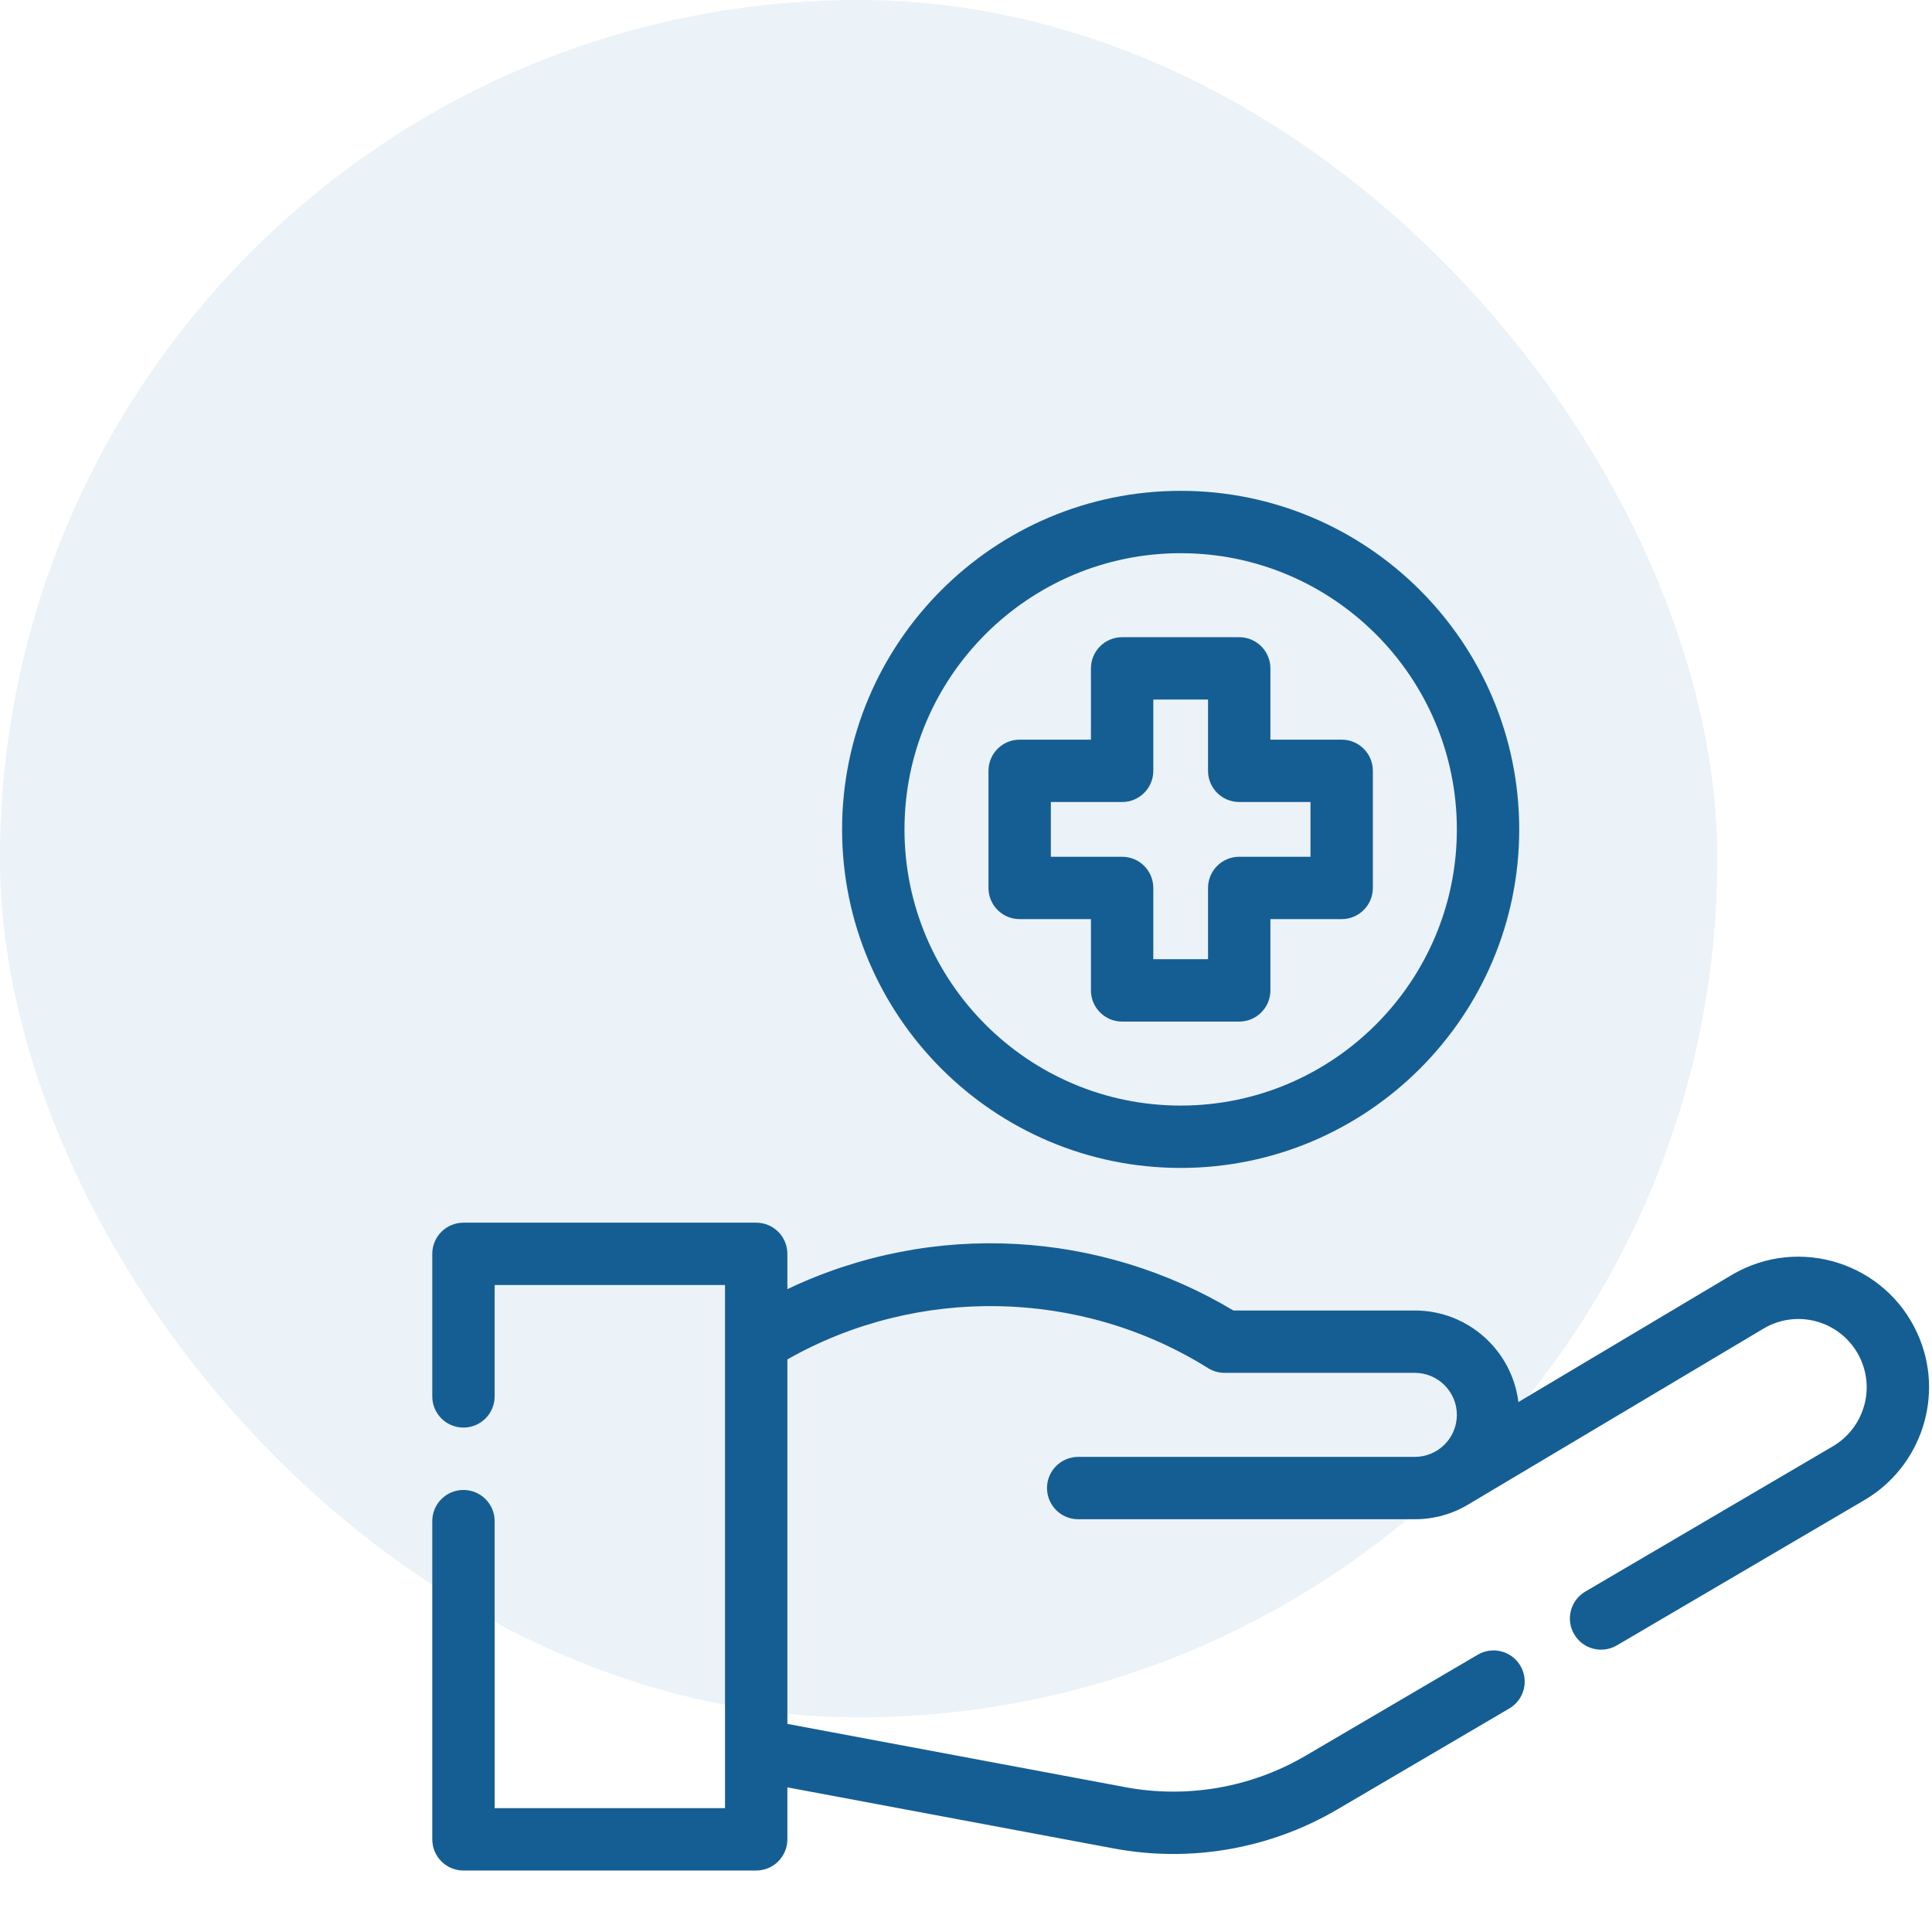
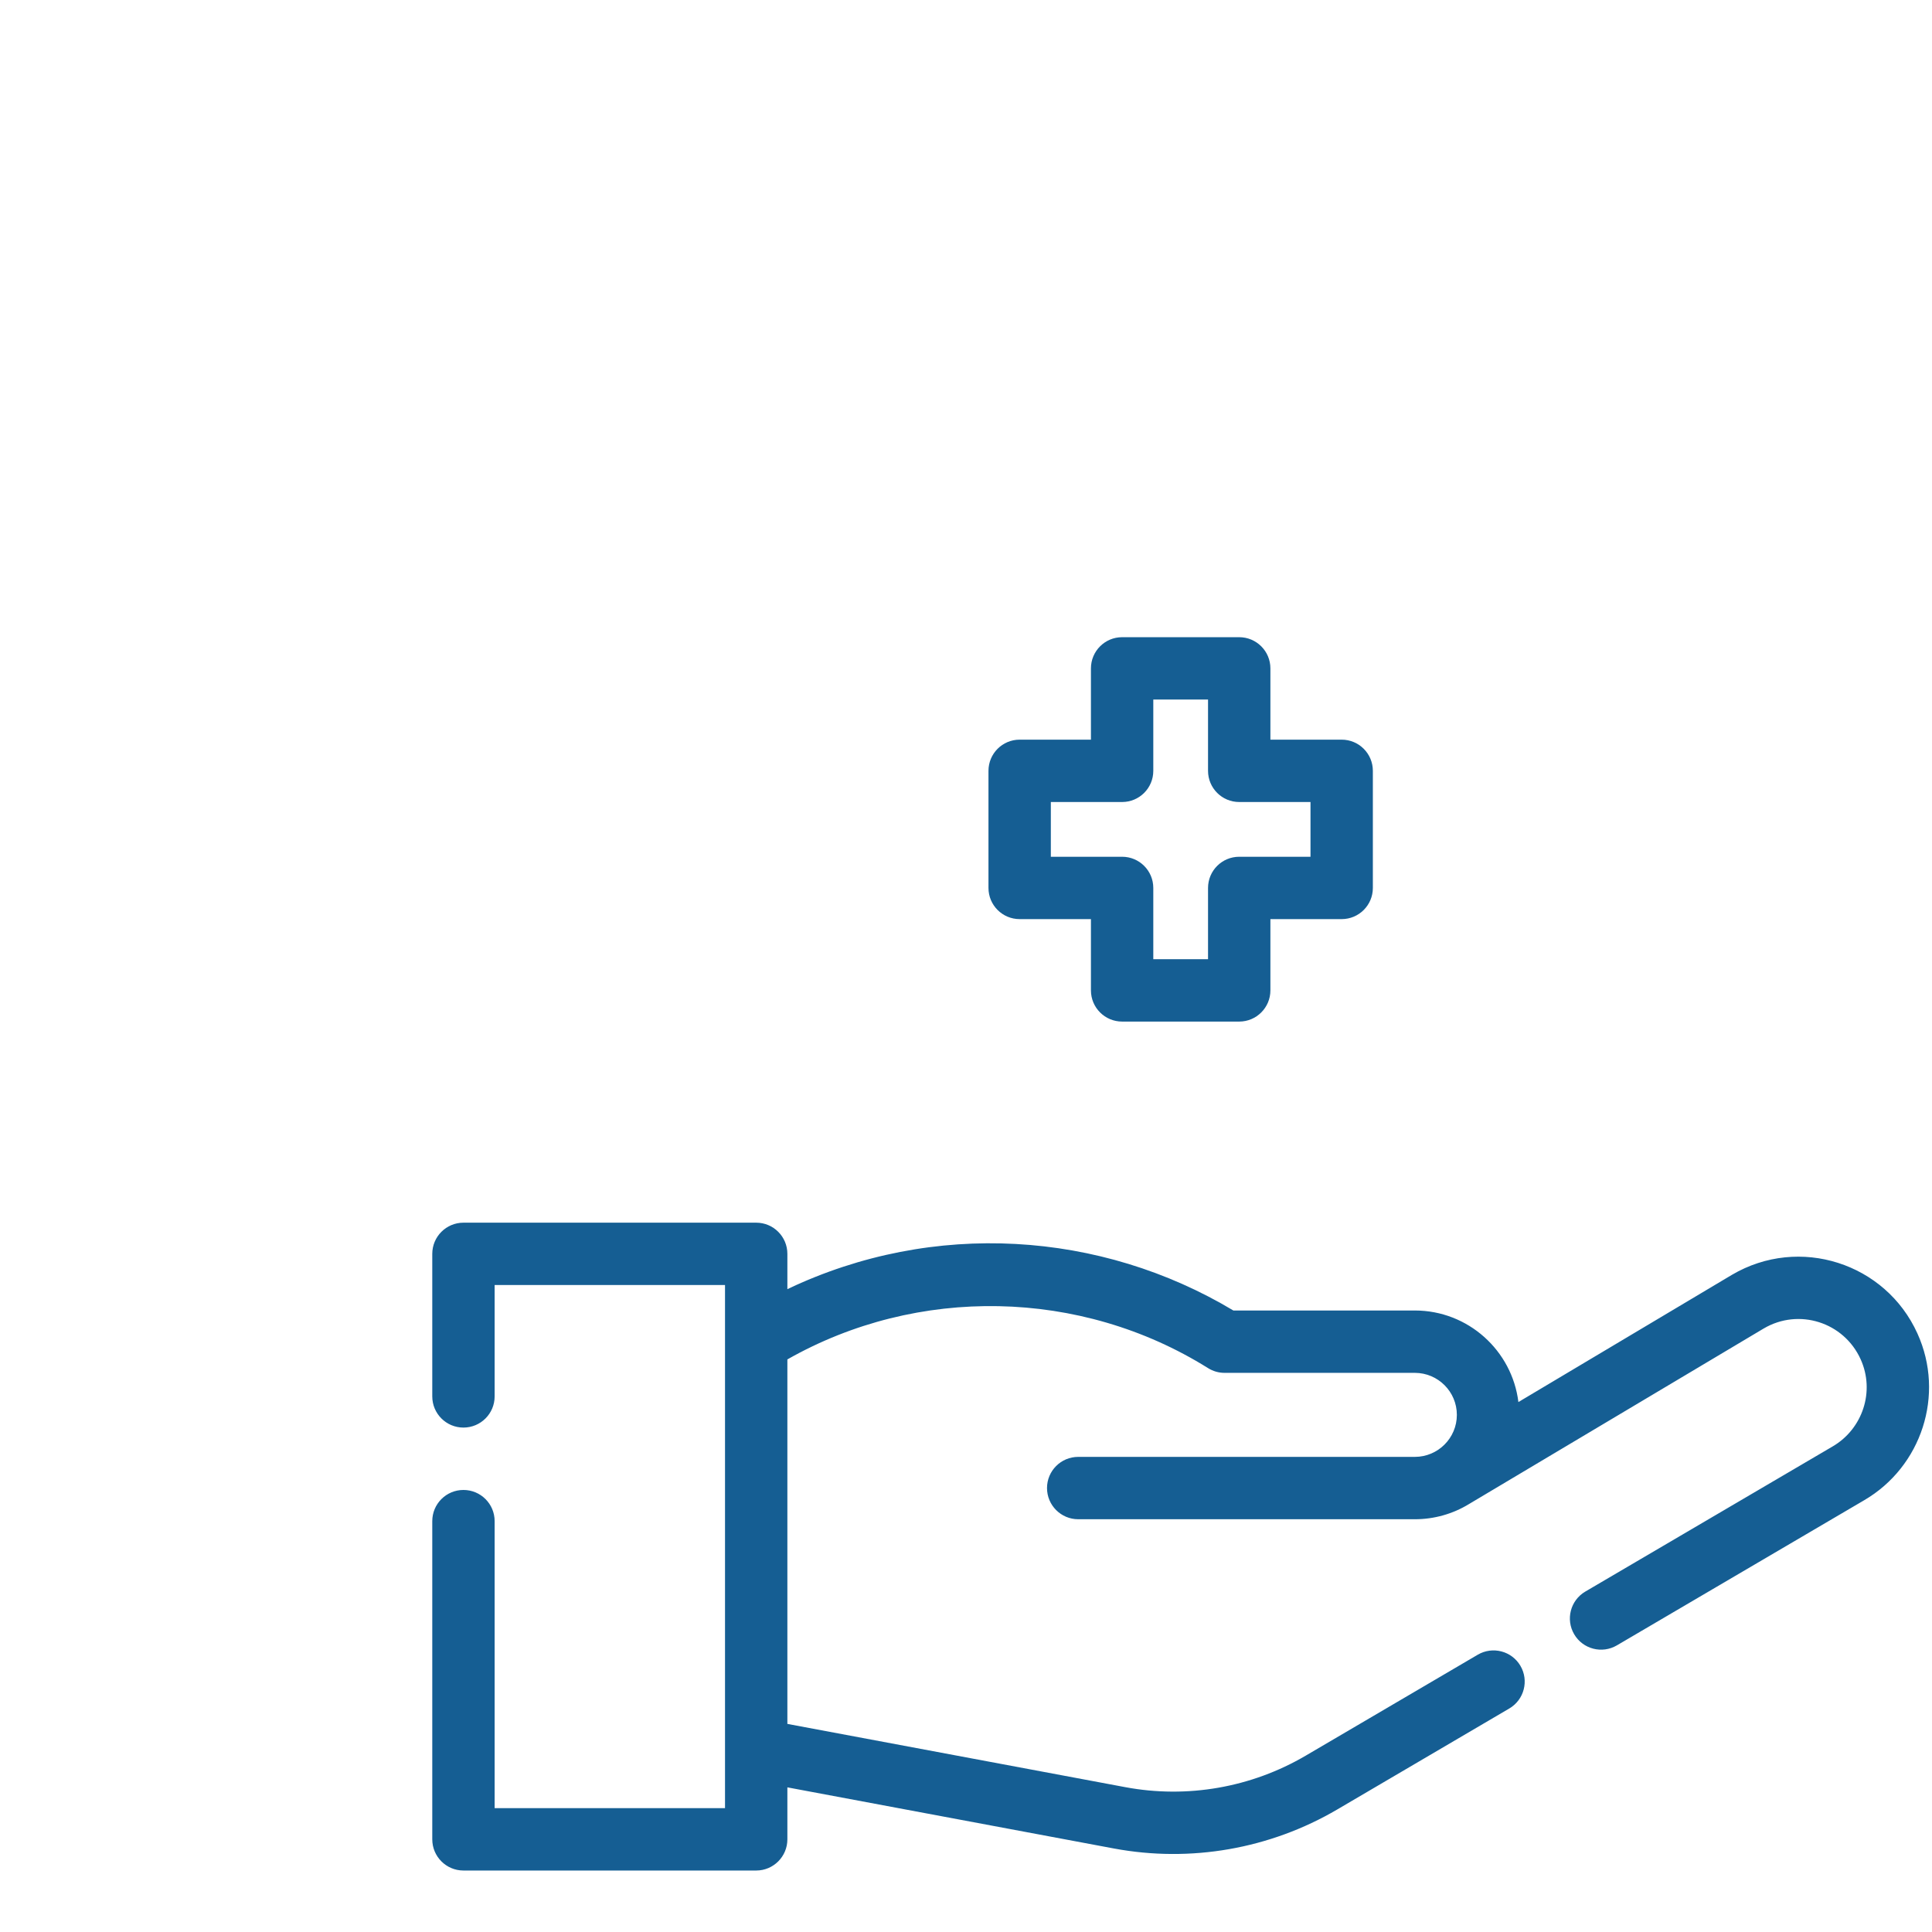
<svg xmlns="http://www.w3.org/2000/svg" width="90" height="90" viewBox="0 0 90 90" fill="none">
-   <rect width="80" height="80" rx="40" fill="#0060A5" fill-opacity="0.08" />
-   <path d="M55 54.407C63.696 54.407 70.771 47.332 70.771 38.636C70.771 29.939 63.696 22.865 55 22.865C46.303 22.865 39.228 29.94 39.228 38.636C39.228 47.333 46.303 54.407 55 54.407ZM55 25.77C62.094 25.77 67.866 31.542 67.866 38.636C67.866 45.73 62.094 51.502 55 51.502C47.906 51.502 42.134 45.73 42.134 38.636C42.134 31.542 47.906 25.77 55 25.77Z" fill="#155E93" />
  <path d="M47.499 42.816H50.82V46.136C50.82 46.939 51.47 47.589 52.273 47.589H57.727C58.529 47.589 59.18 46.939 59.18 46.136V42.816H62.5C63.303 42.816 63.953 42.166 63.953 41.364V35.909C63.953 35.106 63.303 34.456 62.5 34.456H59.18V31.136C59.18 30.333 58.529 29.683 57.727 29.683H52.273C51.47 29.683 50.82 30.333 50.82 31.136V34.456H47.499C46.697 34.456 46.047 35.106 46.047 35.909V41.364C46.047 42.166 46.697 42.816 47.499 42.816ZM48.952 37.361H52.273C53.075 37.361 53.725 36.711 53.725 35.909V32.588H56.275V35.909C56.275 36.711 56.925 37.361 57.727 37.361H61.048V39.911H57.727C56.925 39.911 56.275 40.561 56.275 41.364V44.684H53.725V41.364C53.725 40.561 53.075 39.911 52.273 39.911H48.952V37.361ZM89.321 62.119C87.836 58.837 83.823 57.541 80.684 59.384L70.733 65.313C70.438 62.913 68.388 61.048 65.909 61.048H57.455C51.297 57.358 43.504 56.805 36.679 60.053V58.41C36.679 57.608 36.029 56.957 35.227 56.957H21.589C20.787 56.957 20.137 57.608 20.137 58.41V65.05C20.137 65.852 20.787 66.502 21.589 66.502C22.392 66.502 23.042 65.852 23.042 65.05V59.862H33.774V84.23H23.042V70.86C23.042 70.058 22.392 69.408 21.589 69.408C20.787 69.408 20.137 70.058 20.137 70.86V85.683C20.137 86.485 20.787 87.136 21.589 87.136H35.227C36.029 87.136 36.679 86.485 36.679 85.683V83.262L51.887 86.109C55.464 86.777 59.162 86.131 62.3 84.289L70.309 79.588C71.001 79.182 71.233 78.292 70.827 77.6C70.421 76.909 69.531 76.676 68.839 77.083L60.829 81.783C58.295 83.271 55.309 83.793 52.421 83.253L36.679 80.306V63.327C42.735 59.885 50.34 60.019 56.275 63.732C56.506 63.877 56.773 63.953 57.045 63.953H65.909C66.988 63.953 67.866 64.831 67.866 65.91C67.866 66.989 66.988 67.867 65.909 67.867H50.227C49.425 67.867 48.774 68.517 48.774 69.319C48.774 70.121 49.425 70.772 50.227 70.772H65.909C66.802 70.773 67.678 70.527 68.439 70.06C68.531 70.008 79.543 63.445 82.163 61.885C83.796 60.925 85.893 61.59 86.675 63.319C87.356 64.82 86.763 66.568 85.374 67.379L73.849 74.142C73.157 74.549 72.925 75.438 73.331 76.13C73.738 76.824 74.629 77.053 75.32 76.648L86.842 69.886C89.509 68.329 90.618 64.975 89.321 62.119Z" fill="#155E93" />
</svg>